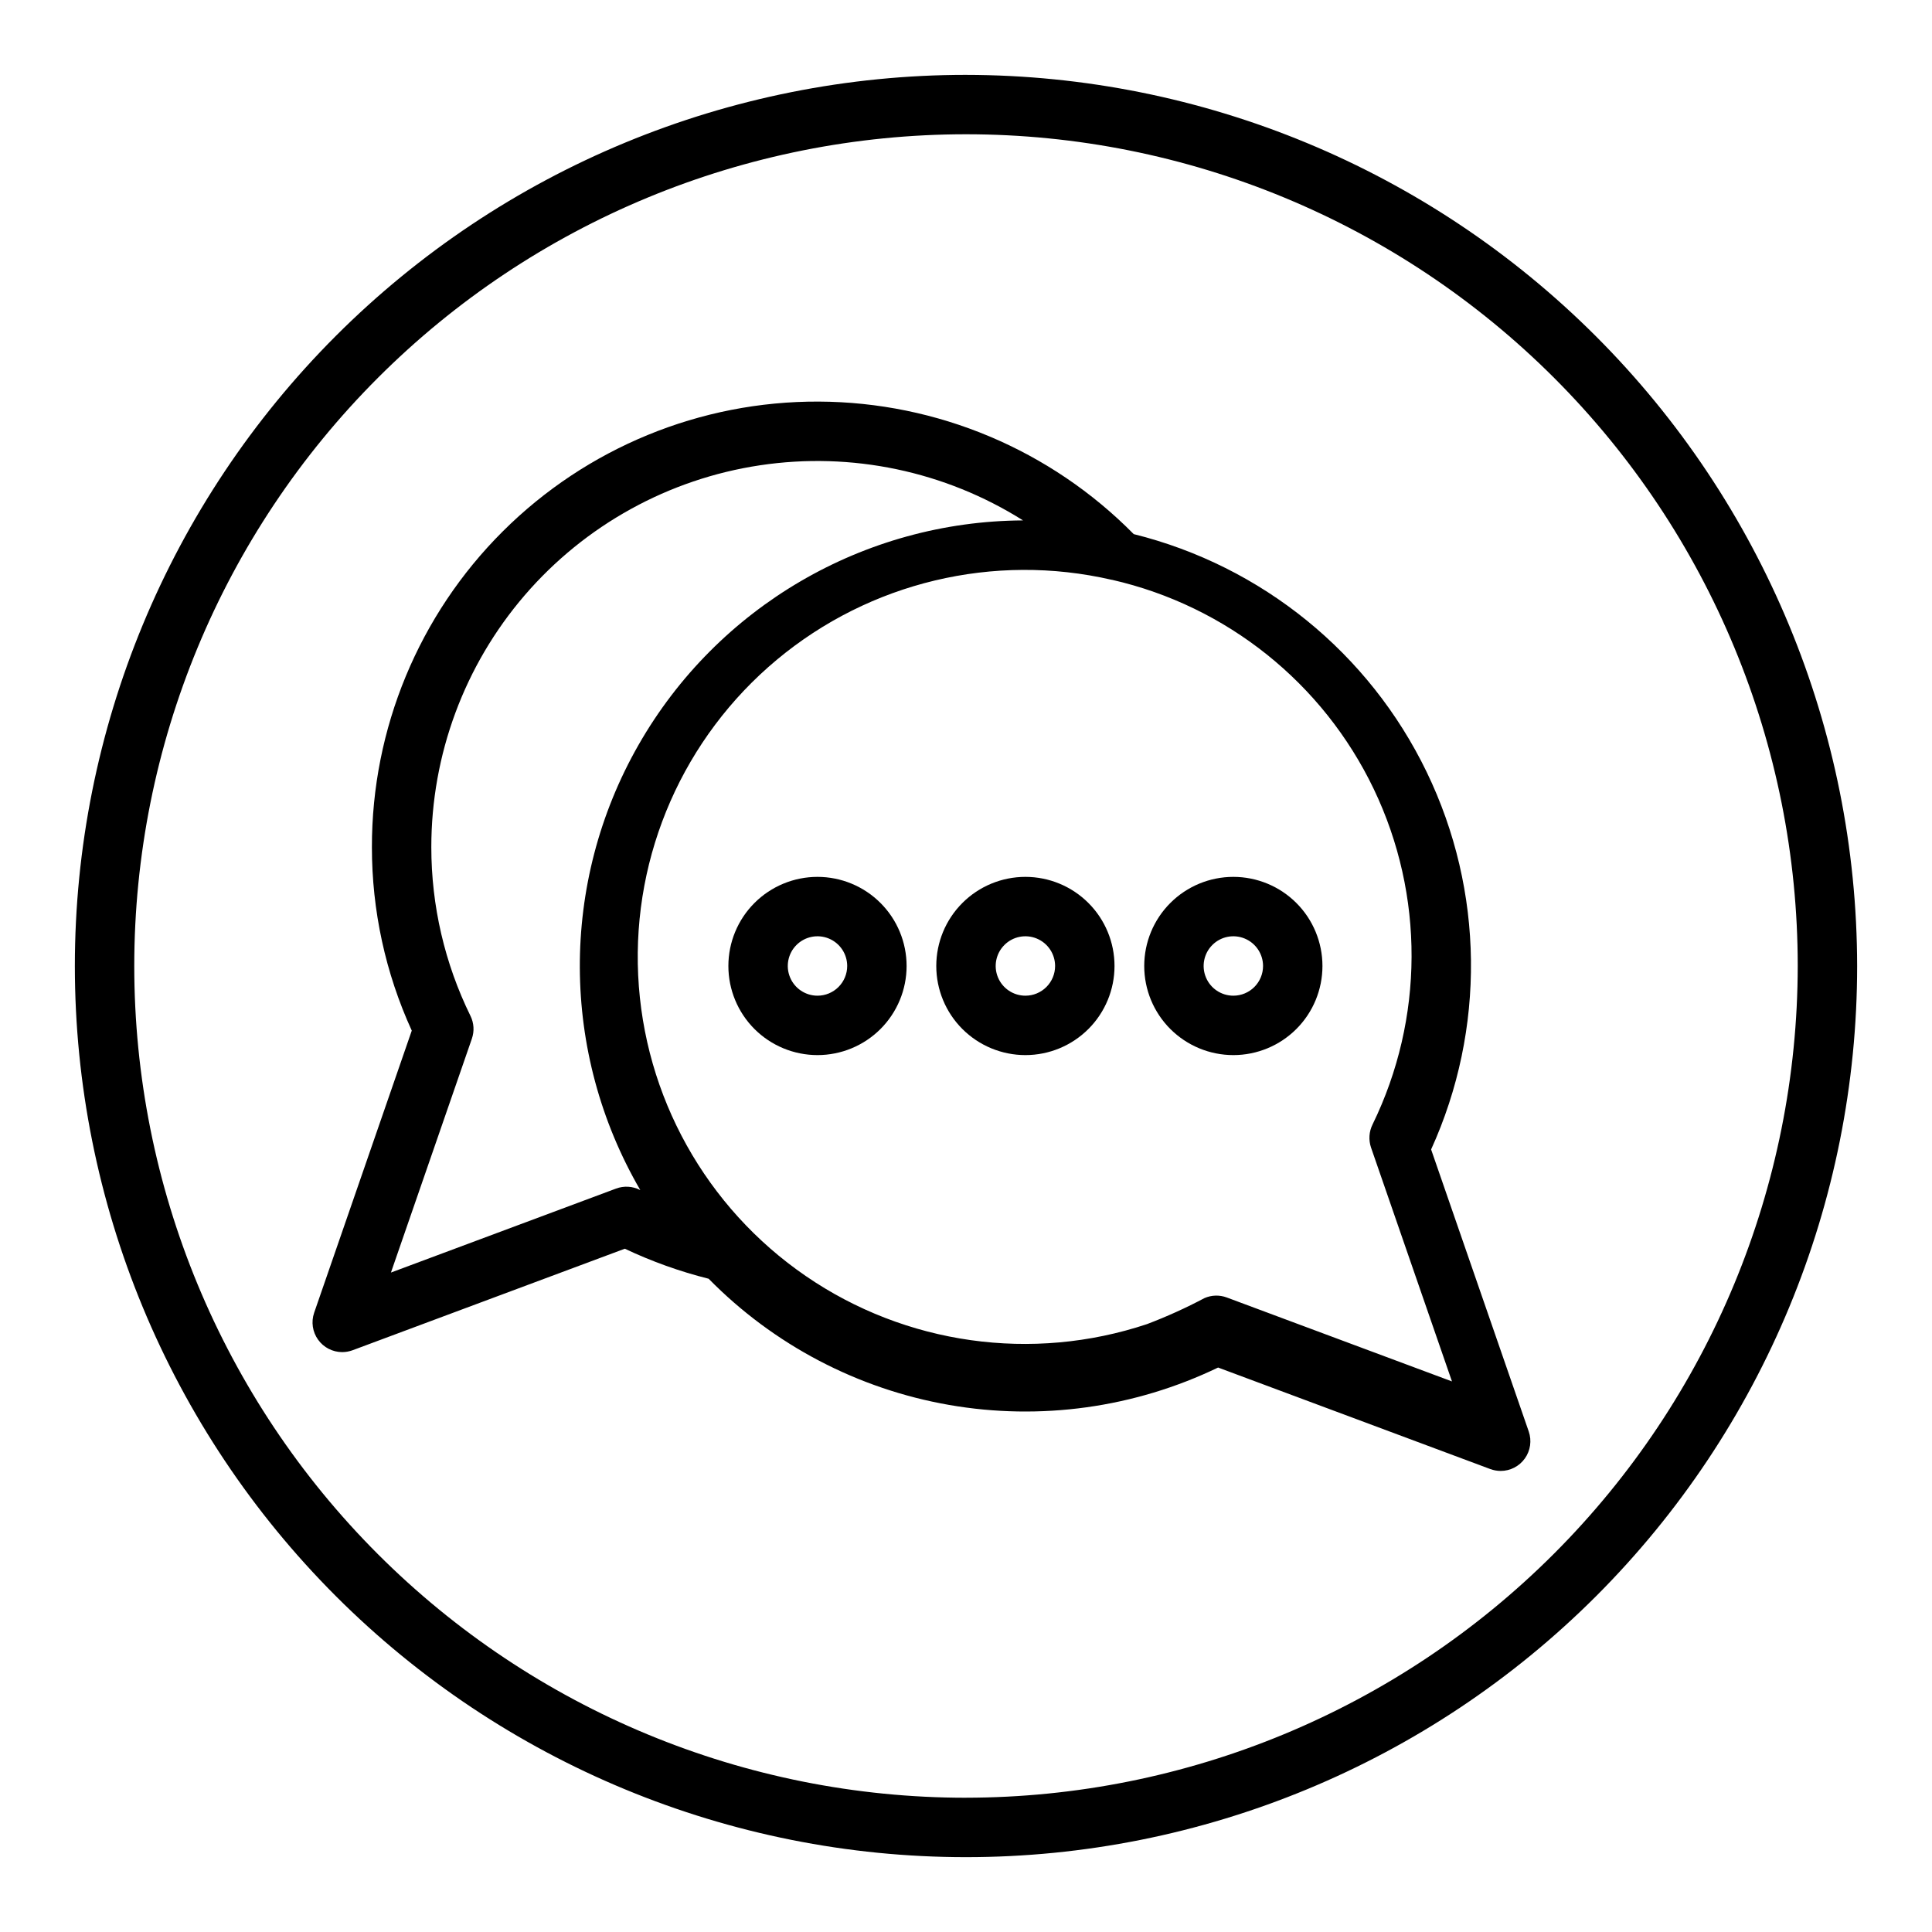
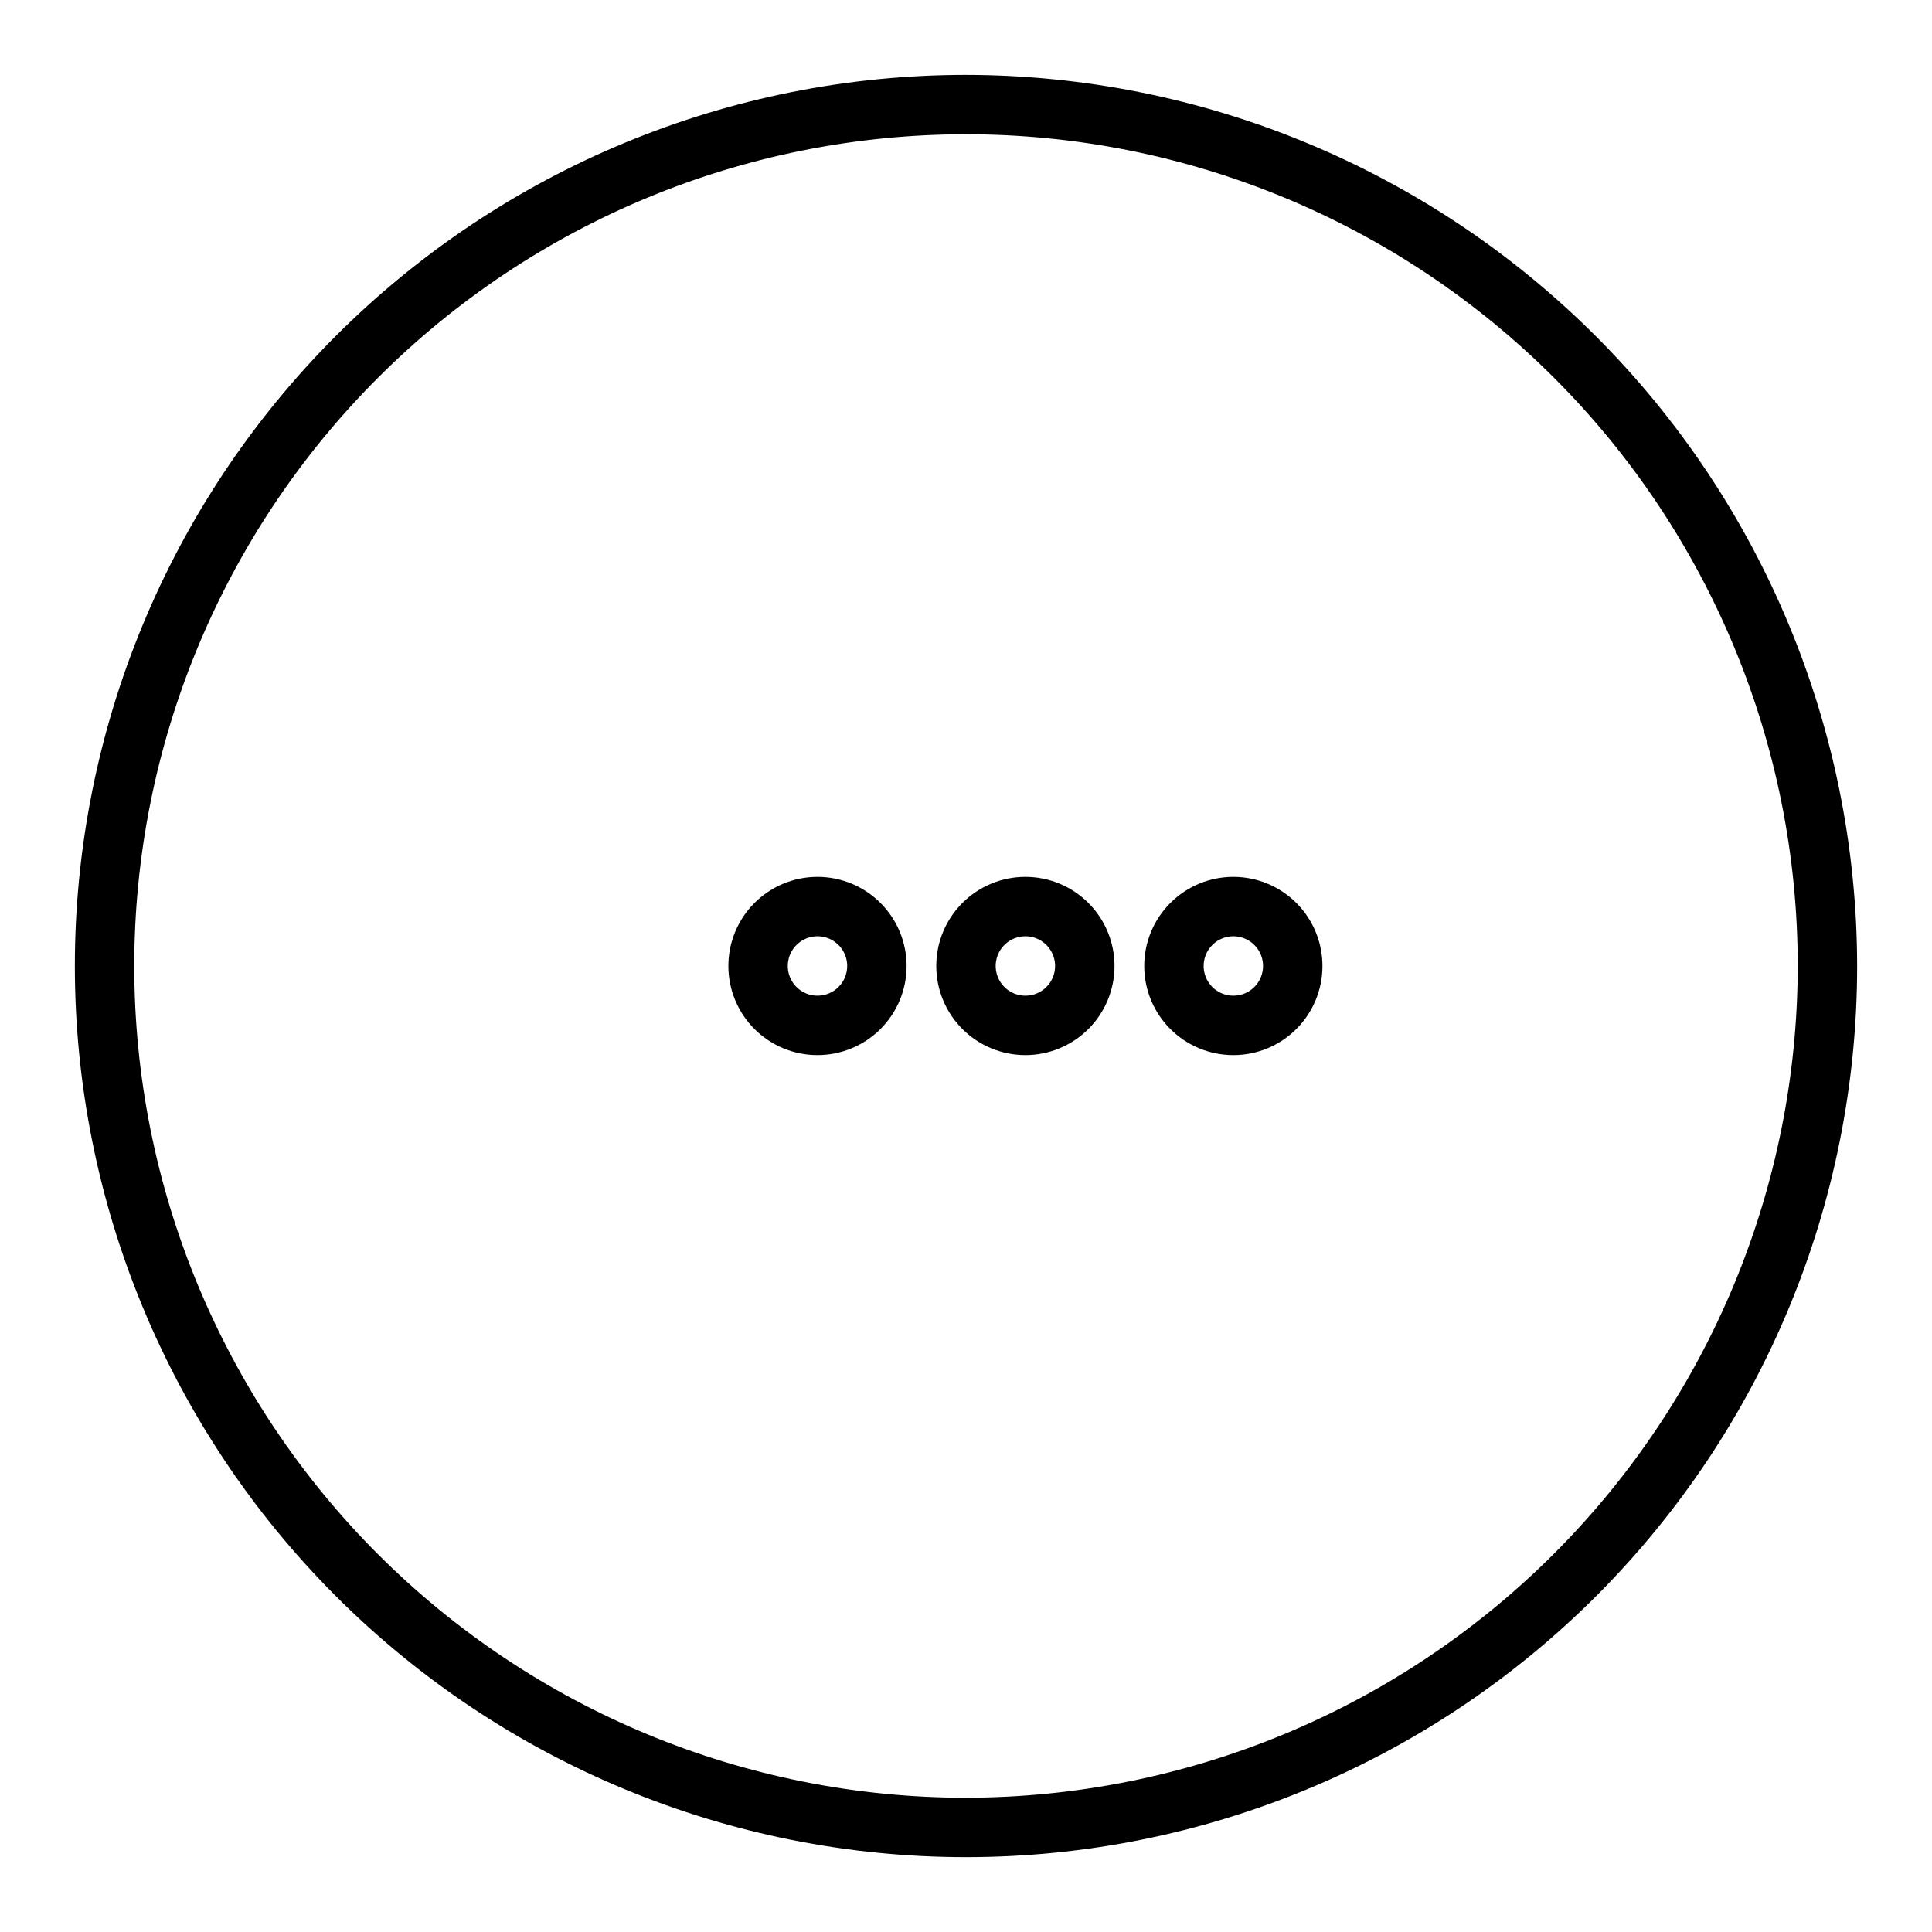
<svg xmlns="http://www.w3.org/2000/svg" fill="#000000" width="800px" height="800px" version="1.1" viewBox="144 144 512 512">
  <g>
    <path d="m400 163.84c-62.637 0-122.7 24.883-166.99 69.172-44.289 44.289-69.172 104.36-69.172 166.99 0 62.633 24.883 122.7 69.172 166.99 44.289 44.289 104.36 69.172 166.99 69.172 62.633 0 122.7-24.883 166.99-69.172 44.289-44.289 69.172-104.36 69.172-166.99-0.07-62.613-24.977-122.64-69.25-166.91-44.273-44.273-104.3-69.176-166.91-69.25zm0 456.58c-58.461 0-114.52-23.223-155.86-64.559-41.336-41.336-64.559-97.398-64.559-155.86 0-58.461 23.223-114.52 64.559-155.86s97.398-64.559 155.86-64.559c58.457 0 114.52 23.223 155.86 64.559 41.336 41.336 64.559 97.398 64.559 155.86-0.066 58.438-23.309 114.46-64.633 155.78-41.32 41.324-97.344 64.566-155.78 64.633z" />
-     <path d="m523.26 448.62c14.488-31.859 14.059-68.508-1.172-100.02-15.227-31.508-43.68-54.613-77.641-63.055-22.039-22.348-52.082-34.988-83.469-35.121-31.387-0.133-61.531 12.254-83.758 34.418-22.227 22.16-34.703 52.27-34.66 83.66-0.012 16.777 3.59 33.363 10.562 48.625l-25.875 74.785c-0.82 2.402-0.43 5.051 1.047 7.117 1.473 2.066 3.856 3.293 6.394 3.297 0.938-0.004 1.871-0.172 2.754-0.496l72.141-26.906c7.125 3.371 14.566 6.039 22.215 7.957 17.23 17.527 39.516 29.219 63.727 33.441 24.215 4.219 49.141 0.754 71.285-9.91l72.133 26.906c0.879 0.324 1.812 0.492 2.754 0.496 2.547 0 4.934-1.234 6.41-3.309 1.477-2.074 1.859-4.734 1.027-7.141zm-209.63 10.738c-1.969-1.008-4.273-1.145-6.352-0.379l-59.676 22.262 21.453-61.984h-0.004c0.688-1.973 0.559-4.137-0.363-6.016-6.836-13.922-10.387-29.227-10.383-44.734-0.008-24.508 8.777-48.203 24.766-66.777 15.984-18.57 38.109-30.789 62.344-34.426 24.234-3.637 48.969 1.547 69.703 14.609-42.148 0.223-80.98 22.891-101.89 59.48-20.918 36.594-20.742 81.559 0.457 117.99zm155.48 28.488c-1.914-0.715-4.035-0.656-5.91 0.164-4.934 2.617-10.027 4.922-15.25 6.902-30.461 10.137-63.914 5.422-90.391-12.738-26.477-18.16-42.922-47.672-44.438-79.742-1.512-32.07 12.078-63 36.727-83.574s57.508-28.422 88.789-21.199h0.074c30.375 6.941 55.922 27.375 69.371 55.484 13.449 28.109 13.328 60.82-0.328 88.832-0.953 1.906-1.102 4.113-0.418 6.133l21.453 61.984z" />
    <path d="m470.85 376.38c-6.266 0-12.27 2.488-16.699 6.918-4.43 4.426-6.918 10.434-6.918 16.699 0 6.262 2.488 12.27 6.918 16.699 4.43 4.426 10.434 6.914 16.699 6.914 6.262 0 12.27-2.488 16.699-6.914 4.43-4.43 6.914-10.438 6.914-16.699 0-6.266-2.484-12.273-6.914-16.699-4.43-4.43-10.438-6.918-16.699-6.918zm0 31.488c-3.184 0-6.055-1.918-7.273-4.859-1.219-2.941-0.547-6.328 1.707-8.578 2.25-2.254 5.637-2.926 8.578-1.707s4.859 4.09 4.859 7.273c0 2.086-0.828 4.09-2.305 5.566-1.477 1.477-3.481 2.305-5.566 2.305z" />
    <path d="m415.74 376.38c-6.262 0-12.27 2.488-16.699 6.918-4.43 4.426-6.918 10.434-6.918 16.699 0 6.262 2.488 12.27 6.918 16.699 4.43 4.426 10.438 6.914 16.699 6.914 6.266 0 12.27-2.488 16.699-6.914 4.43-4.43 6.918-10.438 6.918-16.699 0-6.266-2.488-12.273-6.918-16.699-4.43-4.43-10.434-6.918-16.699-6.918zm0 31.488c-3.184 0-6.055-1.918-7.273-4.859-1.219-2.941-0.543-6.328 1.707-8.578 2.25-2.254 5.637-2.926 8.578-1.707s4.859 4.09 4.859 7.273c0 2.086-0.828 4.09-2.305 5.566-1.477 1.477-3.477 2.305-5.566 2.305z" />
    <path d="m360.64 376.38c-6.262 0-12.27 2.488-16.699 6.918-4.426 4.426-6.914 10.434-6.914 16.699 0 6.262 2.488 12.27 6.914 16.699 4.43 4.426 10.438 6.914 16.699 6.914 6.266 0 12.273-2.488 16.699-6.914 4.43-4.43 6.918-10.438 6.918-16.699 0-6.266-2.488-12.273-6.918-16.699-4.426-4.43-10.434-6.918-16.699-6.918zm0 31.488c-3.184 0-6.051-1.918-7.269-4.859-1.219-2.941-0.547-6.328 1.703-8.578 2.254-2.254 5.641-2.926 8.582-1.707s4.859 4.09 4.859 7.273c0 2.086-0.832 4.09-2.309 5.566-1.477 1.477-3.477 2.305-5.566 2.305z" />
  </g>
</svg>